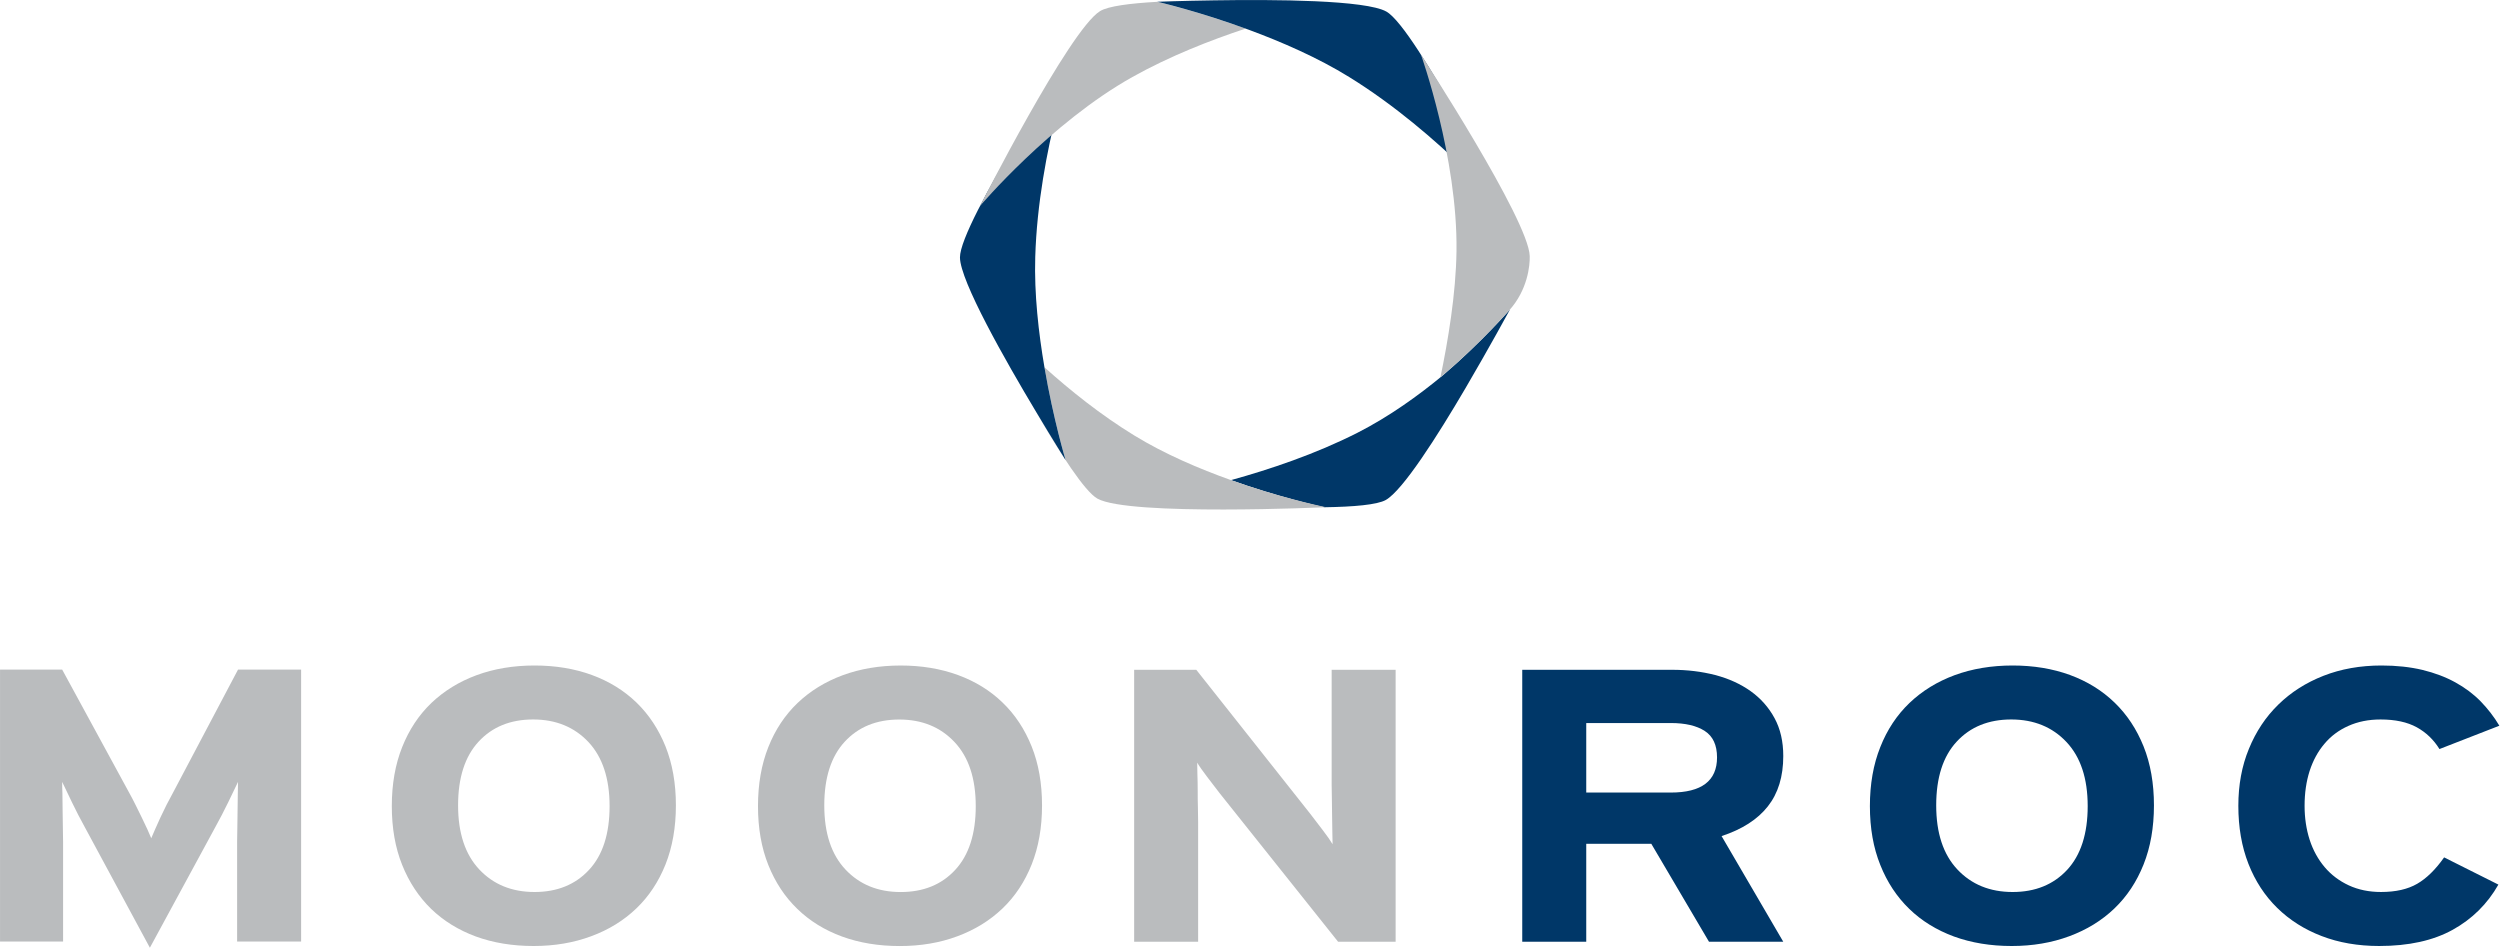
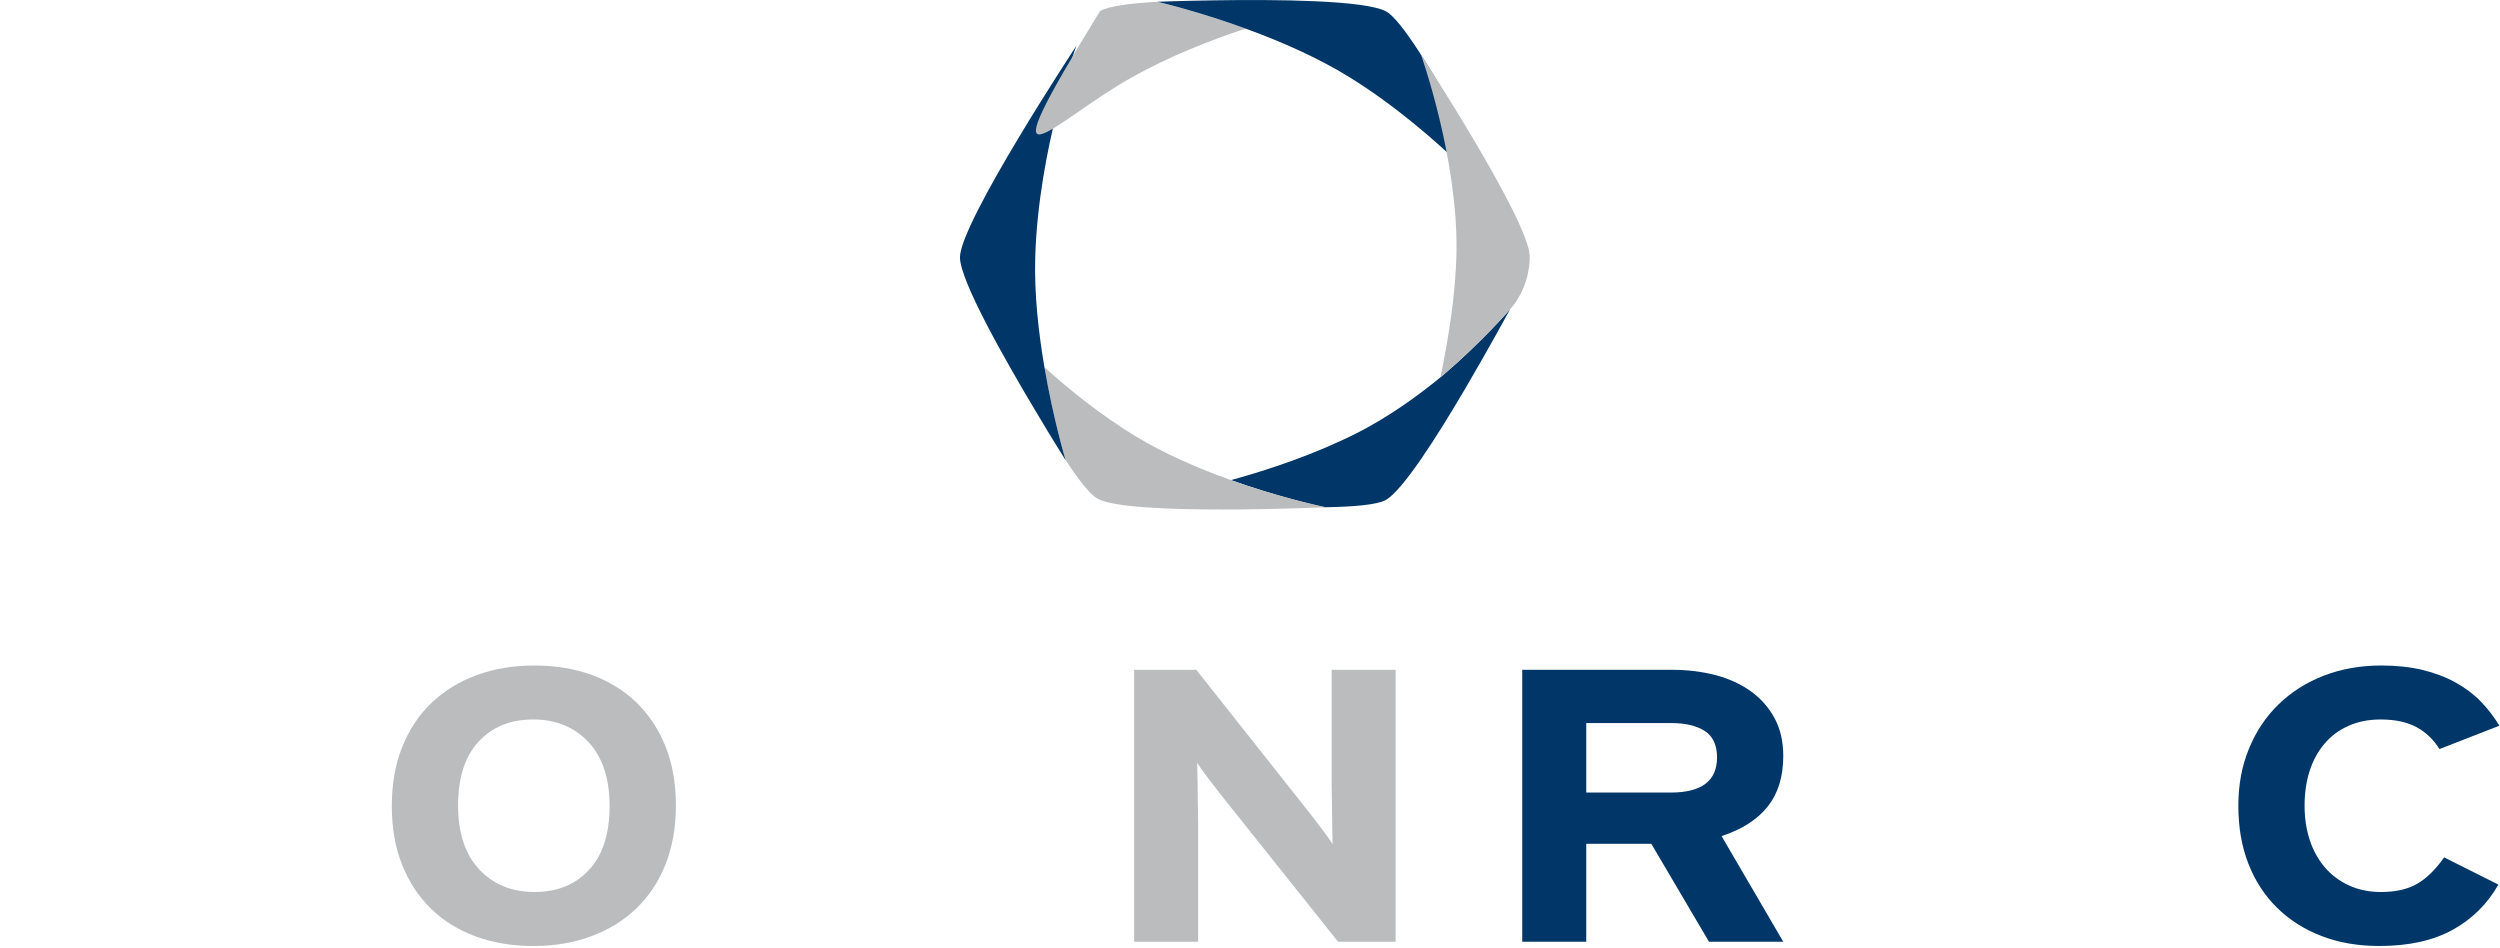
<svg xmlns="http://www.w3.org/2000/svg" width="100%" height="100%" viewBox="0 0 2726 1034" version="1.1" xml:space="preserve" style="fill-rule:evenodd;clip-rule:evenodd;stroke-linejoin:round;stroke-miterlimit:2;">
  <g transform="matrix(1,0,0,1,-386.021,-304.555)">
    <g transform="matrix(4.167,0,0,4.167,0,0)">
      <path d="M470.215,171.29C463.882,176.537 456.205,182.078 447.867,186.324C436.917,191.889 424.855,195.933 414.747,198.725C426.918,203.067 437.252,205.4 439.227,205.824C446.852,205.713 452.986,205.18 455.25,203.928C459.729,201.408 468.772,187.177 476.087,174.718C482.217,164.28 487.803,154.002 487.803,154.002C487.803,154.002 480.613,162.398 470.215,171.29Z" style="fill:rgb(0,55,104);fill-rule:nonzero;" />
      <path d="M389.444,187.034C380.686,181.675 372.634,175.219 365.945,169.2C368.296,182.96 371.499,193.508 371.499,193.508C371.499,193.508 368.158,188.239 363.804,180.966C370.091,191.796 376.494,201.715 379.812,203.568C388.067,208.173 439.63,205.81 439.63,205.81C439.63,205.81 439.455,205.783 439.229,205.73C437.252,205.3 426.918,203.069 414.749,198.722C406.482,195.77 397.362,191.889 389.444,187.034Z" style="fill:rgb(186,188,190);fill-rule:nonzero;" />
      <path d="M365.945,169.197C364.413,160.261 363.241,149.978 363.537,140.332C364.367,112.293 374.291,85.082 374.291,85.082C374.291,85.082 343.741,131.461 343.835,140.475C343.9,146.642 355.644,167.321 363.813,180.957C368.155,188.236 371.489,193.511 371.489,193.511C371.489,193.511 368.296,182.96 365.945,169.197Z" style="fill:rgb(0,55,104);fill-rule:nonzero;" />
-       <path d="M380.492,75.998C372.444,80.94 349.068,127.012 349.068,127.012C349.068,127.012 367.569,105.207 388.964,93.235C398.691,87.795 409.31,83.63 418.579,80.573C406.638,76.256 396.797,73.866 395.505,73.56C388.33,73.957 382.596,74.697 380.492,75.998Z" style="fill:rgb(186,188,190);fill-rule:nonzero;" />
+       <path d="M380.492,75.998C349.068,127.012 367.569,105.207 388.964,93.235C398.691,87.795 409.31,83.63 418.579,80.573C406.638,76.256 396.797,73.866 395.505,73.56C388.33,73.957 382.596,74.697 380.492,75.998Z" style="fill:rgb(186,188,190);fill-rule:nonzero;" />
      <path d="M419.488,80.903C427.99,84.045 437.484,88.169 445.691,93.249C469.558,107.989 488.165,130.185 488.165,130.185C488.165,130.185 463.272,80.544 455.416,76.116C450.045,73.089 426.265,72.92 410.368,73.177C401.896,73.299 395.478,73.548 395.478,73.548C395.478,73.548 406.397,76.056 419.488,80.903Z" style="fill:rgb(0,55,104);fill-rule:nonzero;" />
      <path d="M492.929,140.101C492.676,130.66 464.463,87.38 464.463,87.38C464.463,87.38 474.096,114.304 473.766,138.821C473.613,149.962 471.553,162.257 469.562,171.818C479.269,163.632 486.533,155.43 487.537,154.325C492.368,149.003 493.005,142.572 492.929,140.101Z" style="fill:rgb(186,188,190);fill-rule:nonzero;" />
-       <path d="M154.684,319.472L154.684,293.334C154.684,292.391 154.714,291.168 154.741,289.689C154.783,288.187 154.806,286.655 154.806,285.107C154.806,283.549 154.822,282.091 154.864,280.739C154.908,279.38 154.924,278.363 154.924,277.687C154.28,279.029 153.415,280.838 152.331,283.074C151.239,285.31 150.131,287.441 149.006,289.474L131.856,321.085L114.797,289.474C113.668,287.441 112.57,285.31 111.491,283.074C110.399,280.838 109.543,279.029 108.906,277.687C108.906,278.363 108.914,279.38 108.971,280.739C109.001,282.091 109.022,283.549 109.022,285.107C109.022,286.655 109.045,288.187 109.089,289.689C109.132,291.168 109.146,292.391 109.146,293.334L109.146,319.472L92.645,319.472L92.645,248.302L108.906,248.302L126.443,280.529C127.006,281.544 127.569,282.615 128.119,283.734C128.69,284.846 129.226,285.951 129.748,287.038C130.269,288.11 130.757,289.142 131.196,290.088C131.637,291.041 131.974,291.821 132.214,292.434C132.786,291.068 133.584,289.262 134.625,286.98C135.682,284.717 136.764,282.564 137.901,280.529L154.924,248.302L171.434,248.302L171.434,319.472L154.684,319.472Z" style="fill:rgb(186,188,190);fill-rule:nonzero;" />
      <path d="M246.617,267.258C242.918,263.331 238.089,261.354 232.155,261.354C226.195,261.354 221.445,263.292 217.878,267.154C214.304,271.012 212.507,276.575 212.507,283.833C212.507,291.082 214.362,296.672 218.056,300.604C221.747,304.526 226.558,306.503 232.515,306.503C238.447,306.503 243.216,304.559 246.785,300.694C250.366,296.834 252.151,291.278 252.151,284.024C252.151,276.782 250.29,271.185 246.617,267.258ZM266.791,299.277C264.975,303.818 262.433,307.662 259.143,310.809C255.838,313.972 251.912,316.392 247.334,318.079C242.75,319.784 237.722,320.633 232.28,320.633C226.733,320.633 221.685,319.8 217.146,318.141C212.62,316.468 208.723,314.069 205.463,310.929C202.221,307.77 199.684,303.931 197.881,299.432C196.068,294.926 195.164,289.79 195.164,284.024C195.164,278.268 196.068,273.118 197.881,268.571C199.684,264.037 202.233,260.191 205.521,257.035C208.827,253.895 212.758,251.461 217.343,249.765C221.916,248.085 226.966,247.232 232.515,247.232C237.969,247.232 242.974,248.058 247.498,249.712C252.057,251.38 255.942,253.791 259.202,256.938C262.442,260.083 264.975,263.913 266.791,268.421C268.59,272.941 269.502,278.072 269.502,283.833C269.502,289.592 268.59,294.739 266.791,299.277Z" style="fill:rgb(186,188,190);fill-rule:nonzero;" />
-       <path d="M342.417,267.27C338.723,263.34 333.903,261.37 327.959,261.37C322.016,261.37 317.261,263.301 313.691,267.164C310.118,271.024 308.33,276.586 308.33,283.842C308.33,291.091 310.168,296.679 313.872,300.616C317.561,304.538 322.378,306.511 328.326,306.511C334.27,306.511 339.032,304.577 342.599,300.706C346.17,296.846 347.967,291.288 347.967,284.039C347.967,276.792 346.115,271.192 342.417,267.27ZM362.604,299.284C360.791,303.825 358.249,307.673 354.951,310.823C351.645,313.979 347.709,316.404 343.146,318.09C338.561,319.8 333.552,320.642 328.079,320.642C322.542,320.642 317.496,319.809 312.958,318.148C308.424,316.482 304.527,314.076 301.292,310.938C298.014,307.777 295.488,303.942 293.69,299.441C291.886,294.938 290.984,289.799 290.984,284.039C290.984,278.279 291.886,273.13 293.69,268.585C295.488,264.044 298.046,260.2 301.341,257.042C304.636,253.902 308.565,251.477 313.149,249.779C317.718,248.097 322.789,247.236 328.326,247.236C333.794,247.236 338.778,248.071 343.316,249.726C347.854,251.392 351.763,253.798 355.009,256.952C358.269,260.094 360.791,263.926 362.604,268.437C364.406,272.948 365.311,278.084 365.311,283.842C365.311,289.604 364.406,294.744 362.604,299.284Z" style="fill:rgb(186,188,190);fill-rule:nonzero;" />
      <path d="M442.782,319.521L411.817,280.681C410.778,279.334 409.669,277.89 408.509,276.365C407.354,274.837 406.476,273.61 405.915,272.655C405.915,273.337 405.945,274.332 405.968,275.654C406.015,276.969 406.047,278.416 406.047,279.966C406.047,281.473 406.052,282.959 406.103,284.456C406.144,285.946 406.16,287.19 406.16,288.205L406.16,319.521L389.417,319.521L389.417,248.358L405.678,248.358L435.452,285.979C436.492,287.329 437.586,288.768 438.749,290.289C439.914,291.814 440.779,293.048 441.343,294.003C441.343,293.327 441.306,292.323 441.282,291.004C441.238,289.67 441.216,288.279 441.216,286.786C441.216,285.233 441.197,283.701 441.158,282.213C441.114,280.718 441.098,279.475 441.098,278.455L441.098,248.358L457.839,248.358L457.839,319.521L442.782,319.521Z" style="fill:rgb(186,188,190);fill-rule:nonzero;" />
      <path d="M538.731,264.365C536.591,262.978 533.631,262.289 529.845,262.289L507.719,262.289L507.719,280.479L529.845,280.479C537.91,280.479 541.943,277.41 541.943,271.287C541.943,268.052 540.863,265.738 538.731,264.365ZM539.839,319.519L524.748,293.897L507.719,293.897L507.719,319.519L490.971,319.519L490.971,248.358L530.246,248.358C534.175,248.358 537.915,248.819 541.452,249.723C544.986,250.649 548.085,252.058 550.731,253.939C553.385,255.842 555.473,258.198 556.993,261.012C558.522,263.825 559.275,267.131 559.275,270.926C559.275,276.279 557.943,280.672 555.237,284.094C552.55,287.513 548.525,290.097 543.132,291.871L559.275,319.519L539.839,319.519Z" style="fill:rgb(0,55,104);fill-rule:nonzero;" />
-       <path d="M633.385,267.258C629.693,263.331 624.864,261.354 618.921,261.354C612.989,261.354 608.223,263.292 604.655,267.154C601.074,271.012 599.294,276.575 599.294,283.833C599.294,291.082 601.137,296.672 604.835,300.604C608.521,304.526 613.342,306.503 619.292,306.503C625.222,306.503 629.988,304.559 633.569,300.694C637.132,296.834 638.934,291.278 638.934,284.024C638.934,276.782 637.079,271.185 633.385,267.258ZM653.566,299.277C651.757,303.818 649.215,307.662 645.925,310.809C642.625,313.972 638.68,316.392 634.109,318.079C629.532,319.784 624.512,320.633 619.048,320.633C613.513,320.633 608.467,319.8 603.92,318.141C599.402,316.468 595.484,314.069 592.254,310.929C588.987,307.77 586.456,303.931 584.666,299.432C582.846,294.926 581.943,289.79 581.943,284.024C581.943,278.268 582.846,273.118 584.666,268.571C586.456,264.037 589.006,260.191 592.303,257.035C595.598,253.895 599.531,251.461 604.111,249.765C608.684,248.085 613.753,247.232 619.292,247.232C624.749,247.232 629.758,248.058 634.292,249.712C638.827,251.38 642.725,253.791 645.969,256.938C649.229,260.083 651.757,263.913 653.566,268.421C655.372,272.941 656.272,278.072 656.272,283.833C656.272,289.592 655.372,294.739 653.566,299.277Z" style="fill:rgb(0,55,104);fill-rule:nonzero;" />
      <path d="M730.984,269.095C729.469,266.642 727.479,264.741 725.036,263.394C722.577,262.044 719.428,261.356 715.572,261.356C712.445,261.356 709.641,261.919 707.144,263.041C704.646,264.152 702.564,265.708 700.882,267.722C699.184,269.717 697.903,272.085 697.011,274.819C696.132,277.578 695.69,280.605 695.69,283.935C695.69,287.116 696.132,290.074 697.011,292.827C697.903,295.57 699.214,297.949 700.938,299.988C702.663,302.021 704.772,303.613 707.262,304.766C709.756,305.922 712.575,306.499 715.692,306.499C719.552,306.499 722.704,305.774 725.149,304.356C727.595,302.943 729.962,300.636 732.202,297.443L746.405,304.564C743.523,309.642 739.519,313.587 734.432,316.399C729.32,319.221 722.928,320.631 715.208,320.631C709.67,320.631 704.646,319.761 700.155,318.03C695.651,316.305 691.775,313.85 688.527,310.664C685.276,307.484 682.764,303.636 680.996,299.128C679.229,294.619 678.356,289.555 678.356,283.935C678.356,278.506 679.262,273.541 681.123,269.028C682.964,264.522 685.53,260.664 688.839,257.443C692.131,254.227 696.058,251.719 700.646,249.922C705.206,248.136 710.277,247.232 715.812,247.232C719.75,247.232 723.317,247.624 726.548,248.39C729.755,249.174 732.622,250.258 735.146,251.65C737.675,253.044 739.886,254.698 741.777,256.633C743.65,258.567 745.291,260.683 746.657,262.99L730.984,269.095Z" style="fill:rgb(0,55,104);fill-rule:nonzero;" />
    </g>
  </g>
</svg>